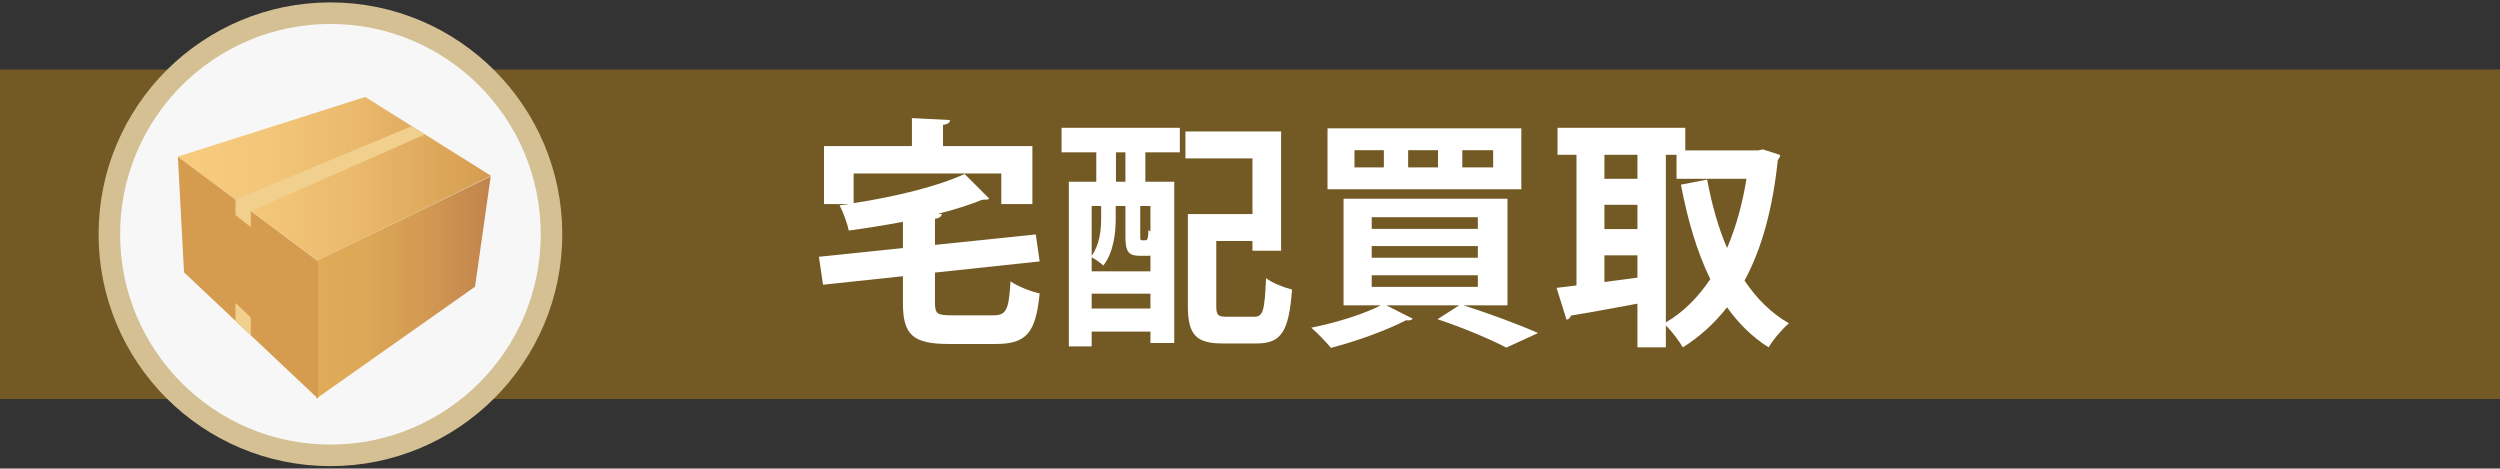
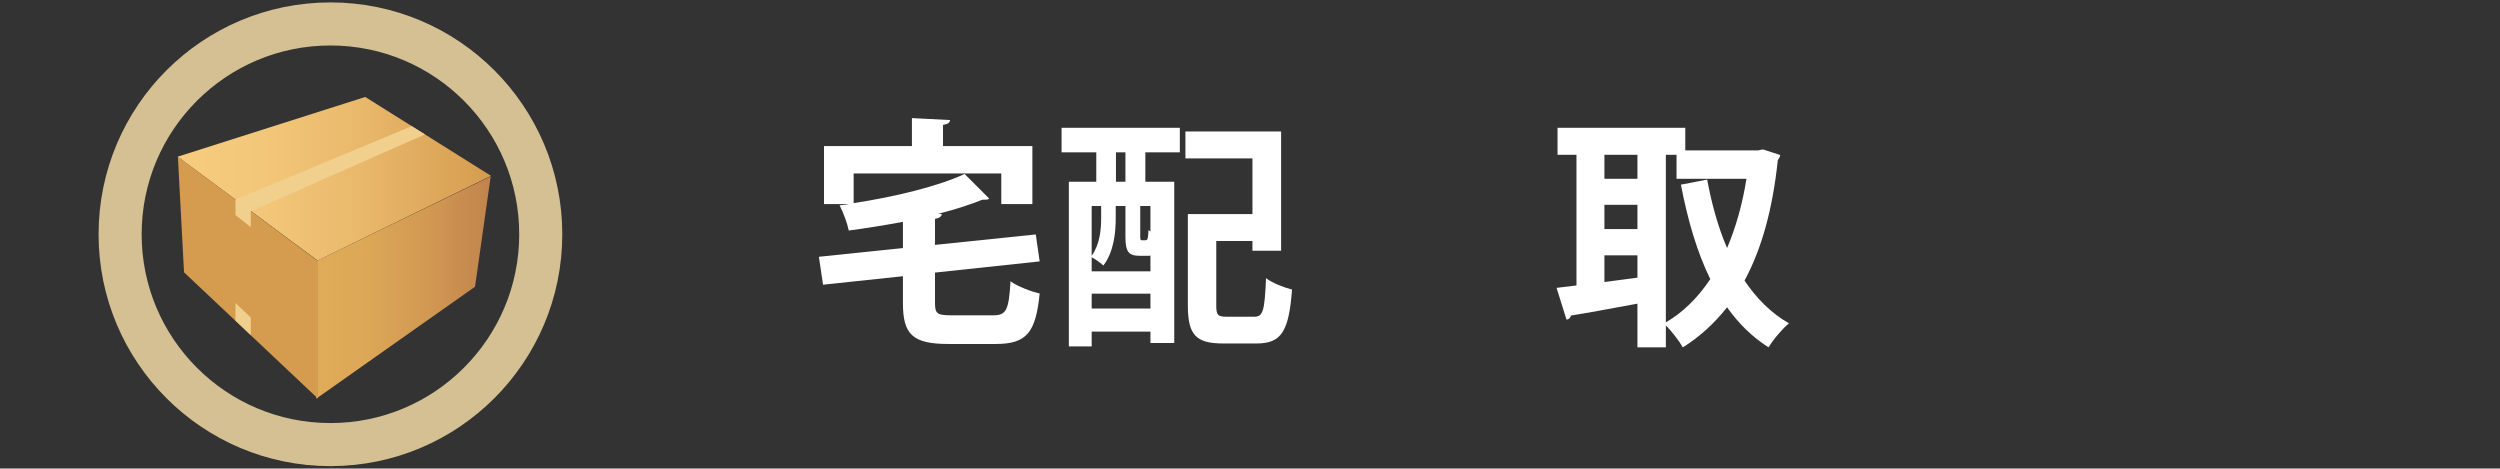
<svg xmlns="http://www.w3.org/2000/svg" version="1.1" id="レイヤー_1" x="0px" y="0px" width="480.814px" height="90.107px" viewBox="0 0 480.814 90.107" enable-background="new 0 0 480.814 90.107" xml:space="preserve">
  <rect x="0" y="0" width="480.814" height="90.107" fill="#333333" stroke="none" />
  <g>
-     <rect y="13.375" fill="#735A24" width="480.814" height="63.357" />
    <g>
      <g>
        <path fill="#FFFFFF" d="M179.823,58.26c0,2.102,0.421,2.383,3.223,2.383h7.987c2.522,0,2.989-1.027,3.316-6.539     c1.354,0.98,3.923,1.961,5.604,2.334c-0.747,7.566-2.522,9.717-8.454,9.717h-9.061c-6.913,0-8.781-1.822-8.781-7.848v-5.184     l-15.367,1.635l-0.794-5.373l16.161-1.682V42.66c-3.456,0.654-7.006,1.215-10.416,1.682c-0.28-1.402-1.074-3.551-1.774-4.857     c0.561-0.094,1.074-0.094,1.635-0.188V39.25h-4.624V28.088h16.908v-5.373l7.333,0.375c-0.047,0.514-0.421,0.793-1.354,0.934     v4.064h17.188V39.25h-5.979v-5.885h-28.397v5.697c7.986-1.213,16.207-3.223,21.345-5.604l4.718,4.717     c-0.233,0.234-0.327,0.234-1.308,0.234c-2.429,0.98-5.325,1.914-8.501,2.709l0.7,0.047c-0.046,0.467-0.42,0.746-1.308,0.934     v4.998l19.384-2.01l0.747,5.186l-20.131,2.148V58.26z" />
        <path fill="#FFFFFF" d="M204.165,29.301v-4.717h22.746v4.717h-6.632v5.652h5.558v31.014h-4.577v-2.195h-11.303v2.85h-4.391     V34.953h5.277v-5.652H204.165z M221.26,49.152c-0.187,0.047-0.374,0.047-0.607,0.047h-1.401c-2.194,0-2.802-0.748-2.802-3.689     v-5.887h-1.868v2.383c0,2.709-0.374,6.492-2.383,9.061c-0.467-0.467-1.588-1.26-2.241-1.588v2.709h11.303V49.152z      M211.778,39.623h-1.821v9.576c1.588-2.242,1.821-5.045,1.821-7.287V39.623z M209.957,59.334h11.303v-2.85h-11.303V59.334z      M216.449,34.953v-5.652h-1.821v5.652H216.449z M220.232,46.209c0.467,0,0.561-0.141,0.653-1.961     c0.094,0.094,0.234,0.188,0.374,0.279v-4.904h-1.962v5.793c0,0.746,0.047,0.793,0.374,0.793H220.232z M233.918,58.773     c0,1.869,0.326,2.148,2.102,2.148h5.185c1.728,0,2.008-1.121,2.288-7.426c1.168,0.934,3.503,1.82,4.998,2.195     c-0.607,8.08-2.056,10.369-6.819,10.369h-6.445c-5.138,0-6.772-1.588-6.772-7.24V41.166h12.424V30.469h-12.892v-5.184h18.403     v22.934h-5.512V46.35h-6.959V58.773z" />
-         <path fill="#FFFFFF" d="M289.927,58.727h-8.454c5.138,1.635,10.883,3.783,14.339,5.324l-6.118,2.803     c-2.896-1.541-8.081-3.736-13.219-5.465l4.157-2.662H266.62l5.091,2.568c-0.141,0.188-0.467,0.328-0.841,0.328     c-0.141,0-0.28,0-0.421-0.047c-3.783,1.961-9.574,4.063-14.479,5.324c-0.888-1.074-2.662-2.941-3.783-3.877     c4.67-0.934,10.042-2.568,13.357-4.297h-7.146V38.223h31.527V58.727z M292.589,24.678V36.4h-37.272V24.678H292.589z      M266.152,32.197v-3.316h-5.651v3.316H266.152z M263.817,41.771v2.242h20.411v-2.242H263.817z M263.817,47.33v2.242h20.411V47.33     H263.817z M263.817,52.936v2.242h20.411v-2.242H263.817z M276.568,32.197v-3.316h-5.745v3.316H276.568z M287.171,32.197v-3.316     h-5.932v3.316H287.171z" />
        <path fill="#FFFFFF" d="M339.069,28.74l3.316,1.074c-0.047,0.375-0.28,0.701-0.467,0.982c-0.981,9.34-3.083,17.047-6.399,23.166     c2.289,3.41,5.092,6.258,8.548,8.221c-1.261,1.027-3.083,3.176-3.924,4.623c-3.176-2.008-5.791-4.623-7.986-7.705     c-2.429,3.082-5.231,5.65-8.501,7.705c-0.747-1.26-2.102-3.082-3.27-4.203v4.203h-5.465V58.4     c-4.811,0.887-9.528,1.775-12.798,2.289c-0.093,0.467-0.467,0.746-0.841,0.793l-1.915-6.119l3.83-0.467V29.768h-3.643v-5.184     h24.567v4.344h13.966L339.069,28.74z M314.922,29.768h-6.353v4.625h6.353V29.768z M308.569,39.391v4.67h6.353v-4.67H308.569z      M308.569,49.105v5.137l6.353-0.84v-4.297H308.569z M320.387,29.768v32.229c3.316-1.914,6.165-4.764,8.548-8.314     c-2.569-5.23-4.344-11.35-5.652-18.168l5.045-0.98c0.888,4.717,2.102,9.154,3.83,13.17c1.682-3.922,2.942-8.406,3.736-13.311     h-13.452v-4.625H320.387z" />
      </g>
    </g>
    <g>
      <circle fill="none" stroke="#D4C092" stroke-width="8.283" stroke-miterlimit="10" cx="63.55" cy="45.055" r="40.45" />
-       <circle fill="#F7F7F7" cx="63.55" cy="45.055" r="40.45" />
      <g>
        <linearGradient id="SVGID_1_" gradientUnits="userSpaceOnUse" x1="34.162" y1="34.379" x2="94.438" y2="34.379">
          <stop offset="0" style="stop-color:#F7CC7E" />
          <stop offset="0.268" style="stop-color:#F3C779" />
          <stop offset="0.59" style="stop-color:#E9B86B" />
          <stop offset="0.939" style="stop-color:#D8A053" />
          <stop offset="1" style="stop-color:#D59B4E" />
        </linearGradient>
        <polygon fill="url(#SVGID_1_)" points="61.082,50.109 94.438,33.822 70.244,18.648 34.162,30.135    " />
        <linearGradient id="SVGID_2_" gradientUnits="userSpaceOnUse" x1="60.815" y1="55.298" x2="94.376" y2="55.298">
          <stop offset="0" style="stop-color:#E0AC58" />
          <stop offset="0.297" style="stop-color:#DCA757" />
          <stop offset="0.654" style="stop-color:#D19852" />
          <stop offset="1" style="stop-color:#C1834C" />
        </linearGradient>
        <polygon fill="url(#SVGID_2_)" points="60.815,76.672 91.361,55.143 94.376,33.924 60.815,50.223    " />
        <linearGradient id="SVGID_3_" gradientUnits="userSpaceOnUse" x1="5390.843" y1="53.41" x2="5417.794" y2="53.41" gradientTransform="matrix(-1 0 0 1 5452.008 0)">
          <stop offset="0" style="stop-color:#D59B4E" />
          <stop offset="1" style="stop-color:#D59B4E" />
        </linearGradient>
        <polygon fill="url(#SVGID_3_)" points="61.165,76.672 35.393,52.375 34.214,30.148 61.165,50.223    " />
        <polygon fill="#F1D08E" points="45.288,38.395 79.182,24.271 81.721,25.852 48.231,40.613 48.231,43.688 45.284,41.357    " />
        <polygon fill="#F1D08E" points="48.231,61.063 48.231,64.463 45.284,61.662 45.284,58.271    " />
      </g>
    </g>
  </g>
</svg>